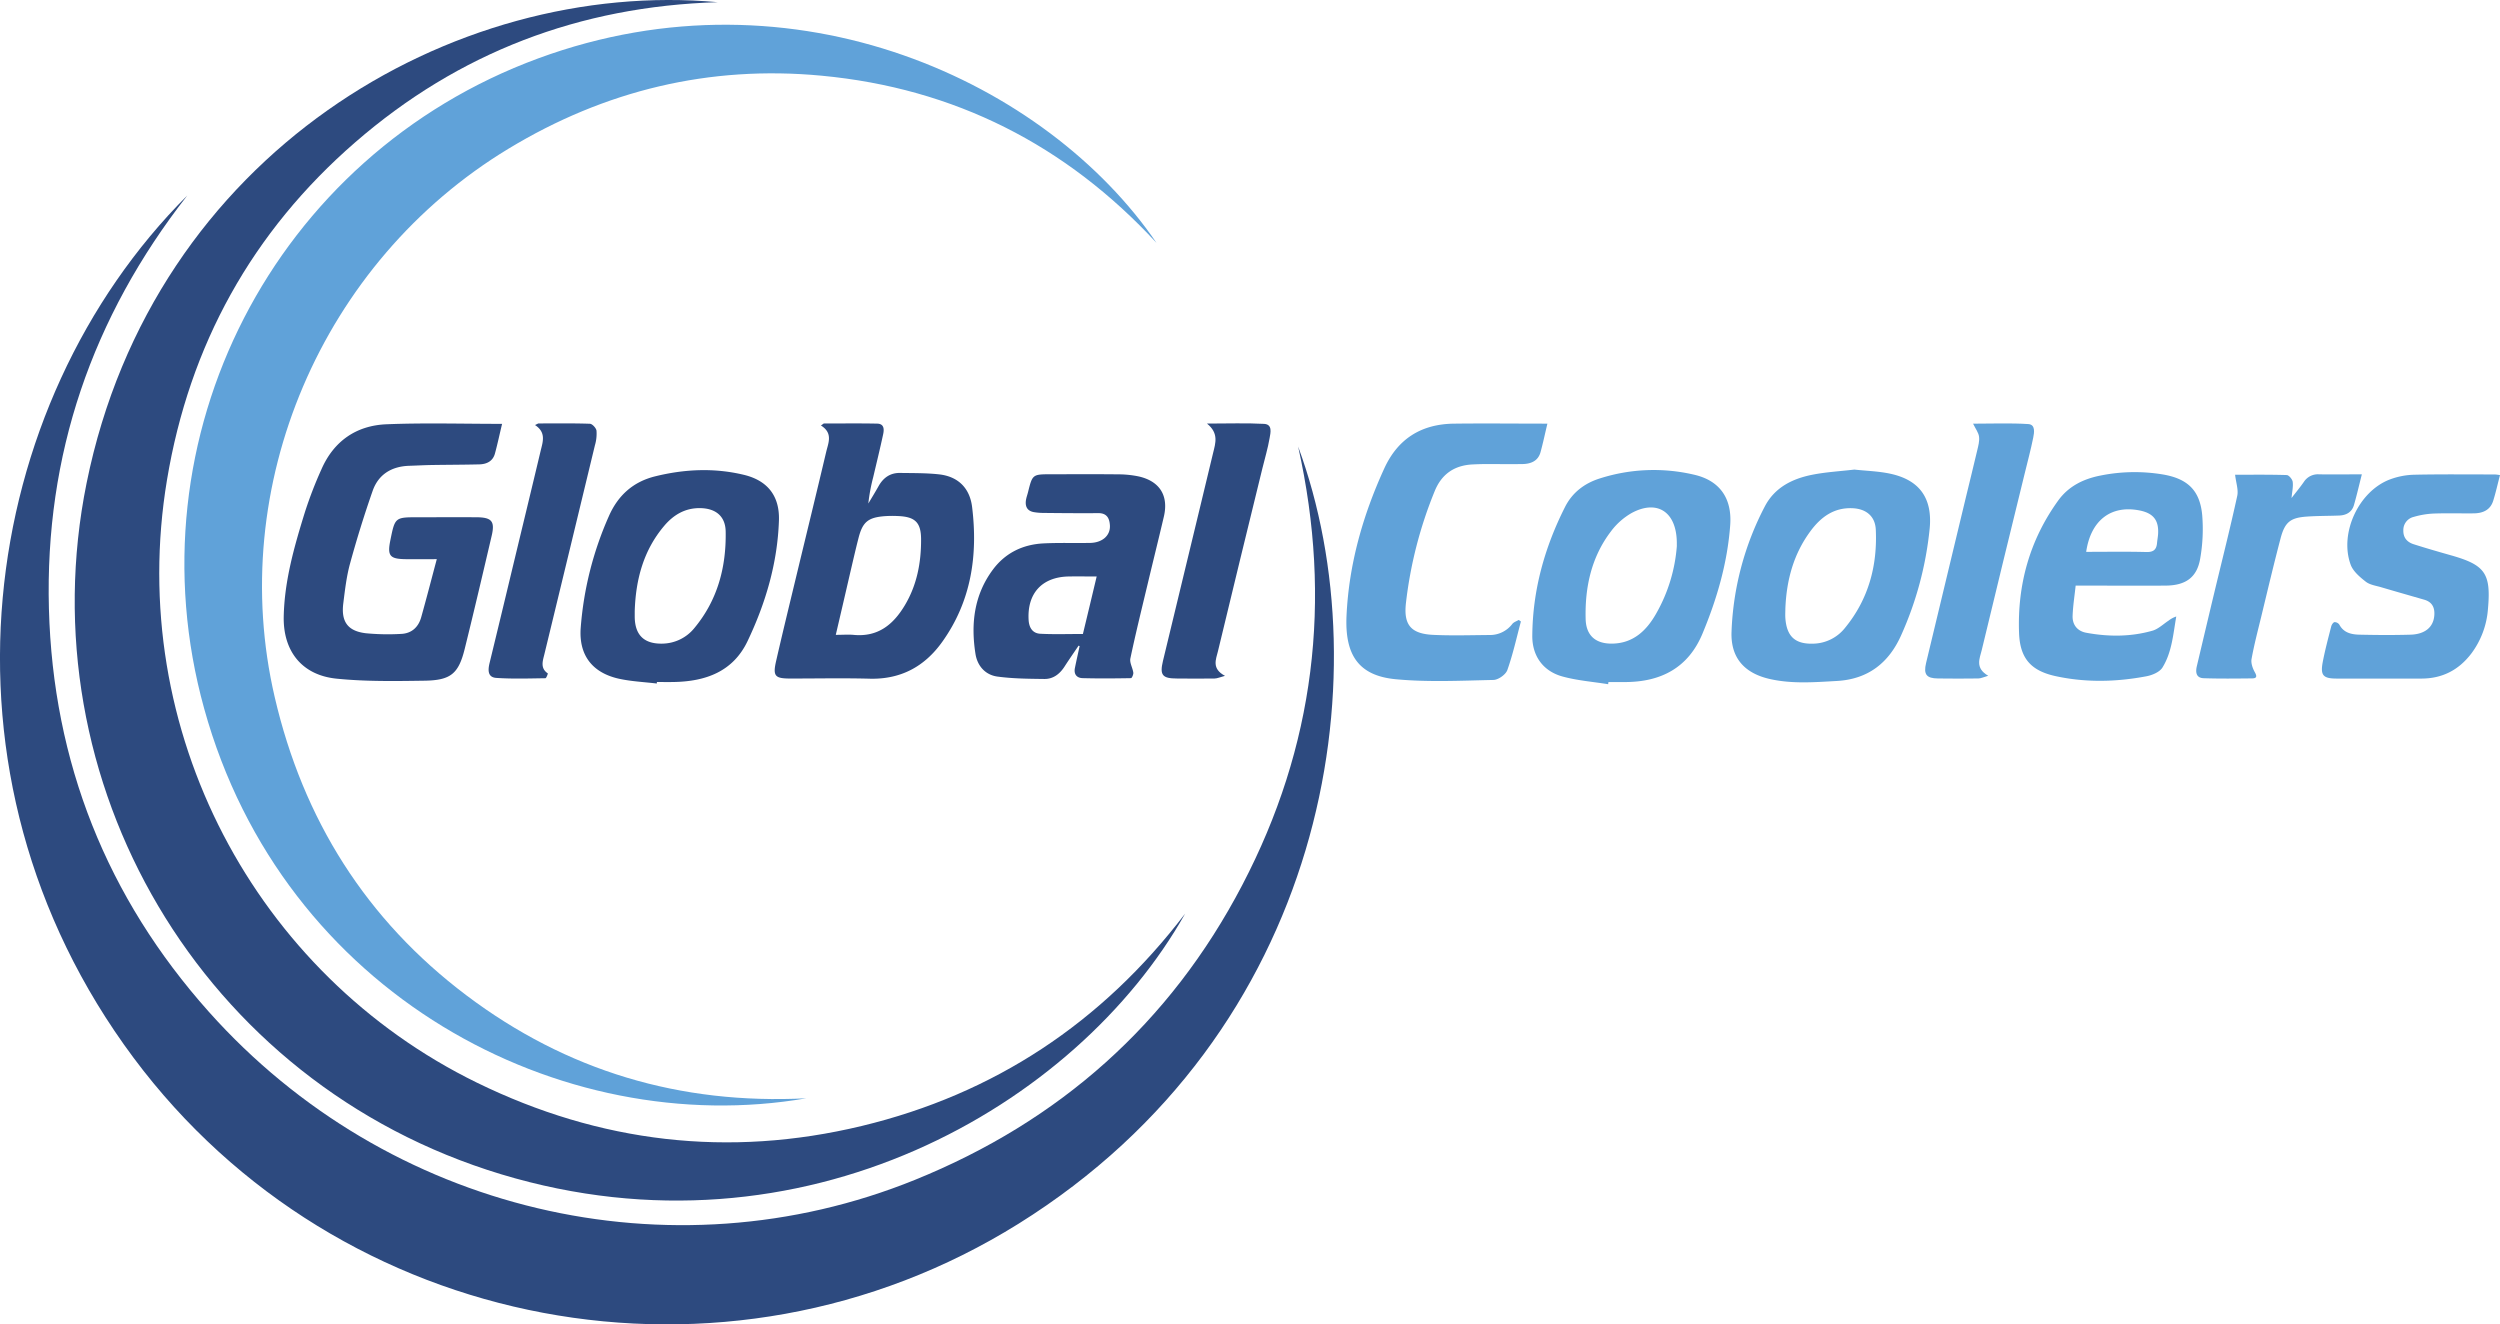
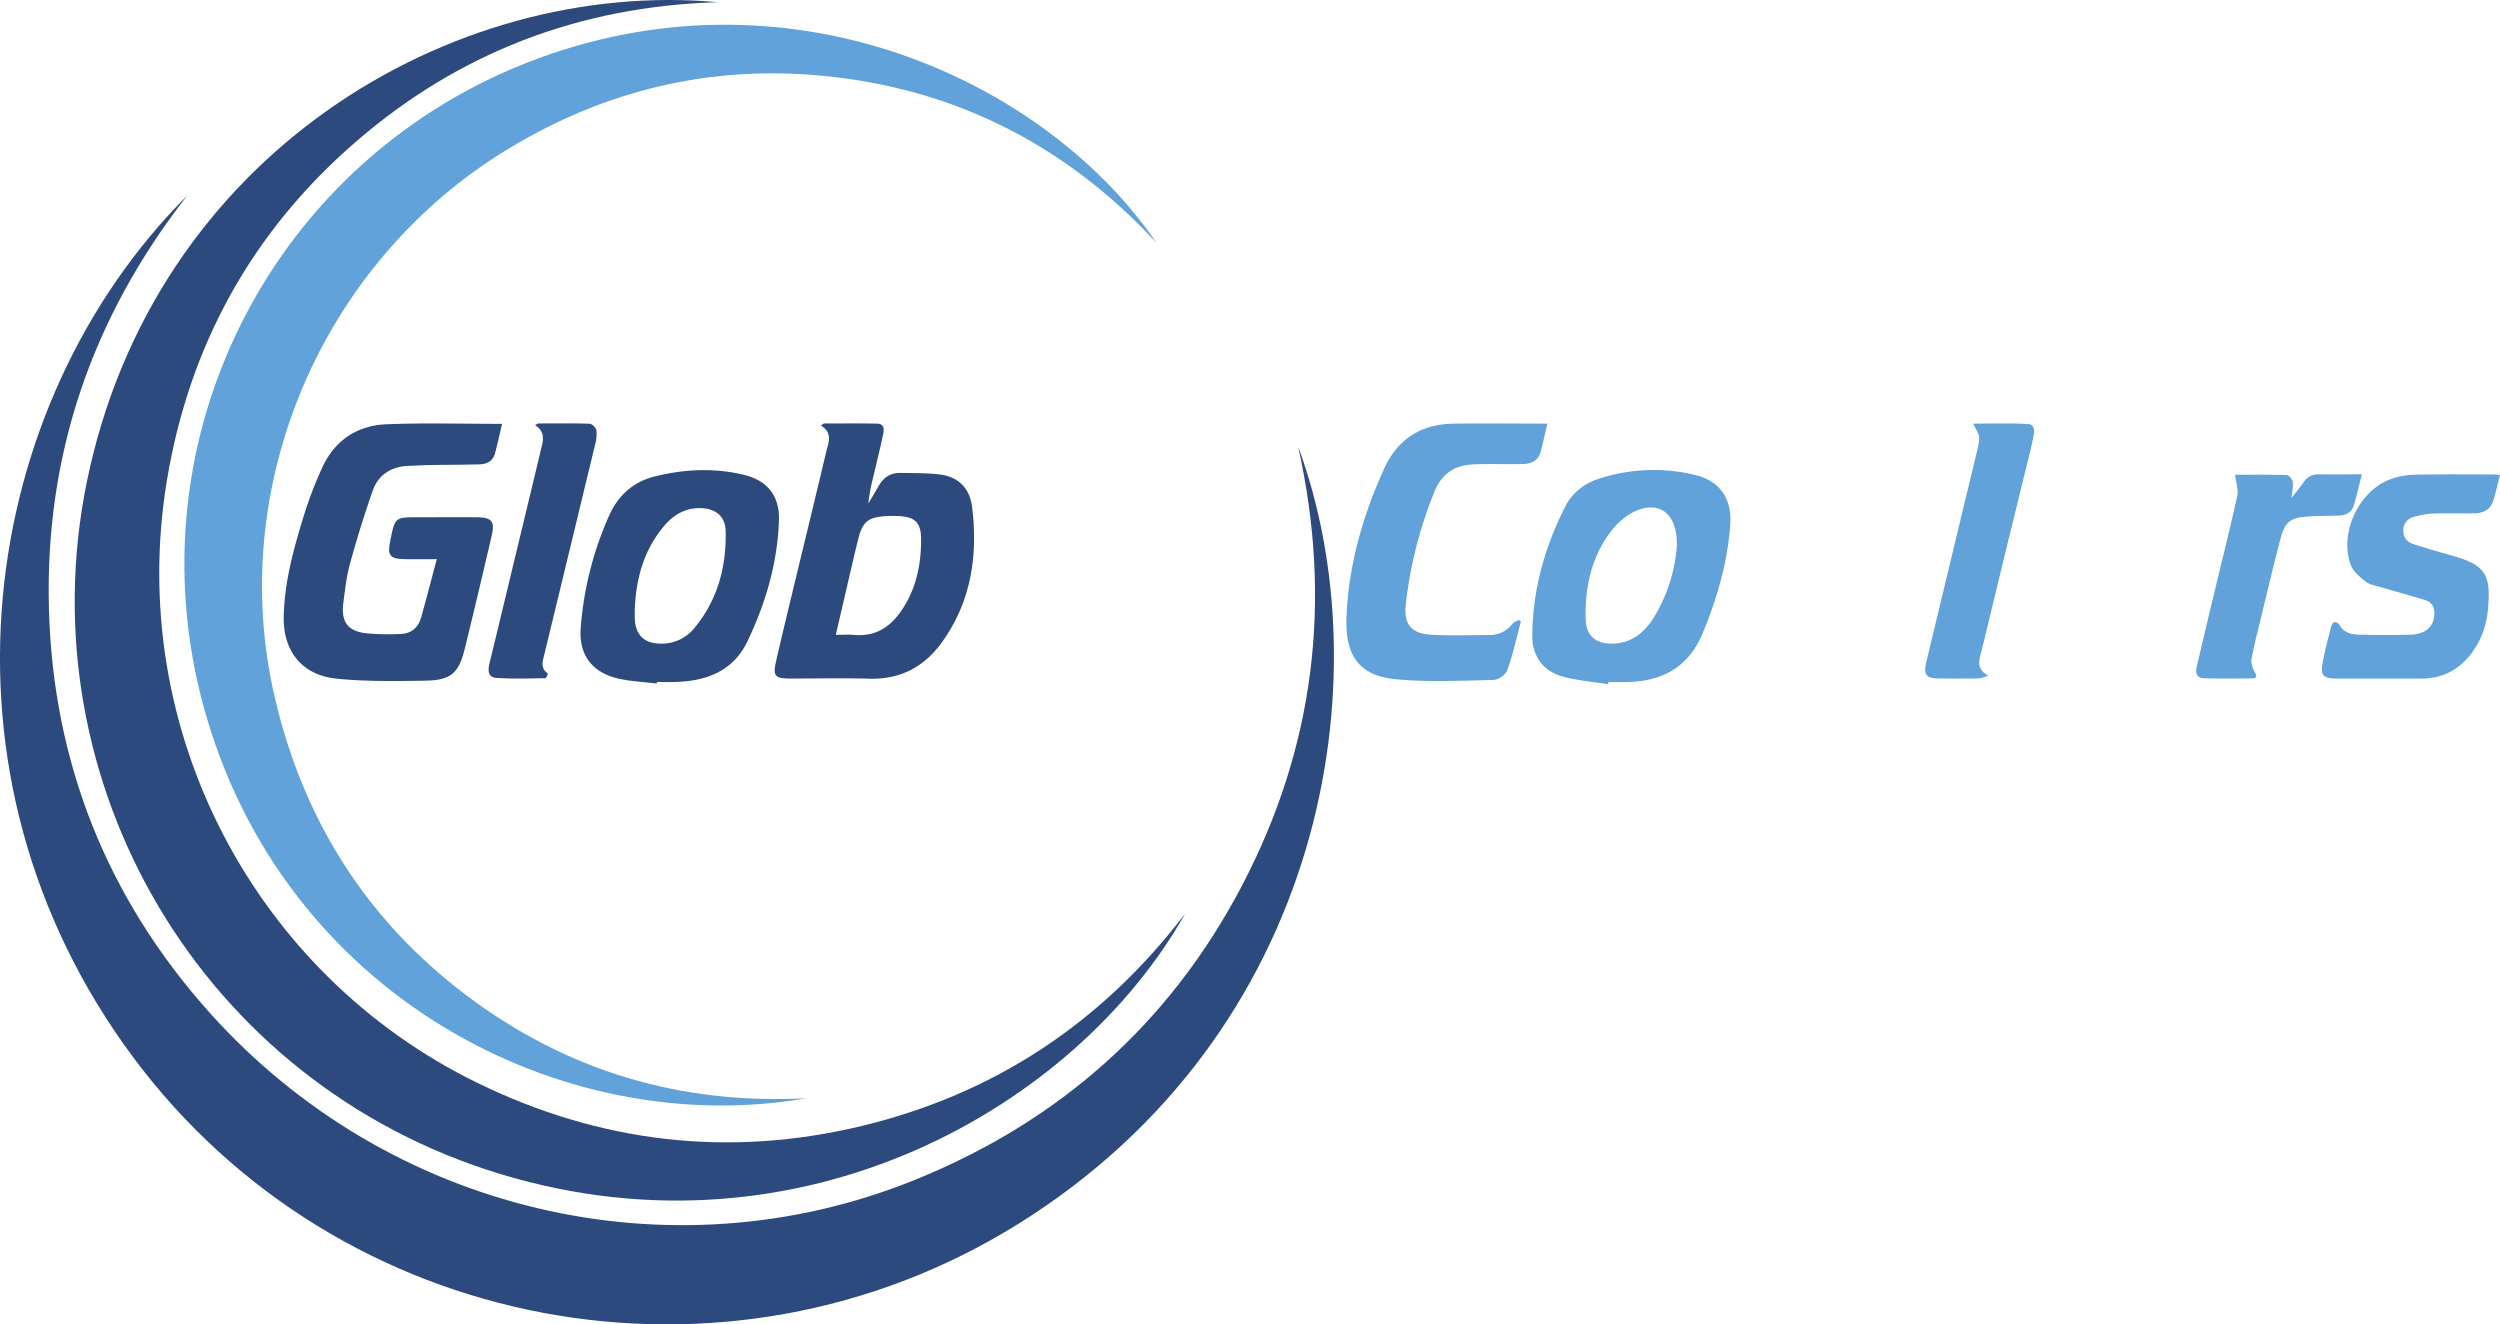
<svg xmlns="http://www.w3.org/2000/svg" viewBox="0 0 1420.37 752.45">
  <defs>
    <style>.cls-1{fill:#2d4a7f;}.cls-2{fill:#60a2d9;}</style>
  </defs>
  <g id="Calque_2" data-name="Calque 2">
    <g id="Calque_1-2" data-name="Calque 1">
      <path class="cls-1" d="M737.53,253.71C786.17,385.55,753,586.52,578.67,695.27,412,799.23,192.66,757.68,75.9,601c-120.5-161.7-88-371.58,30.52-489.94C52.1,180.55,25.48,258.58,27.79,345.77s32.83,164.05,90.84,229.06c101.62,113.88,262.23,151.8,401.16,95.52,82.17-33.28,144.91-88.85,186-167.5C746.83,424.37,757.13,341.38,737.53,253.71Z" />
      <path class="cls-1" d="M673.33,519.09C611.64,628.6,455.6,718.81,284.74,667.16,113.66,615.44,14.93,443.62,49.21,274.41,87.09,87.47,257.1-12.44,407.79,1.24,329.2,3.61,260.56,29.89,201.88,80.79s-94.28,115.35-107,191.86c-23.7,142.45,50.31,280.93,176,342.42,69.84,34.17,143,42.88,218.7,24.65C564.93,621.57,626.05,581.06,673.33,519.09Z" />
      <path class="cls-2" d="M657.07,138C605.69,82.38,542.25,50.11,466.73,43c-63.67-6-123.11,8.35-177.8,41.47C182.62,148.81,128.28,276.46,156.06,396,172.19,465.49,208,522.55,265,565.51S386.35,627.63,458.09,624C318.46,648.07,160.85,564.8,116,402.59,73.27,248.44,155.74,88.36,305.85,33.15,452-20.61,595.05,47,657.07,138Z" />
      <path class="cls-1" d="M285.26,240.82c-1.41,5.89-2.58,11.42-4.06,16.86-1.17,4.3-4.57,6-8.72,6.15-9.15.23-18.31.22-27.47.37-4.16.07-8.32.31-12.48.44-10,.32-17.51,4.82-20.82,14.27q-7.14,20.44-12.86,41.37c-2,7.33-2.87,15-3.82,22.61-1.28,10.37,2.58,15.67,12.84,16.89a130.63,130.63,0,0,0,19.89.38c6-.21,9.93-3.74,11.53-9.42,3-10.7,5.78-21.47,8.87-33.05-6.47,0-12.2.07-17.93,0-8.81-.14-10.22-2-8.47-10.65,2.65-13.16,2.65-13.16,15.85-13.16,11,0,22-.05,33,0,8.77.05,10.67,2.25,8.74,10.51-5,21.38-10,42.75-15.28,64.08-3.48,14.16-7.84,18-22.61,18.26-16.79.25-33.7.53-50.36-1.16-19.51-2-30.31-15.56-29.9-35.32.42-20.34,6-39.76,11.95-59a228.47,228.47,0,0,1,9.49-24.64c7-16,19.8-24.88,37-25.56C241.18,240.17,262.84,240.82,285.26,240.82Z" />
      <path class="cls-1" d="M468,240.61c10.11,0,20.23-.14,30.34.07,4.19.08,4,3.47,3.37,6.29-1.75,8.12-3.73,16.19-5.63,24.28a101.17,101.17,0,0,0-2.74,14.81c2-3.32,4-6.61,5.9-10,2.69-4.74,6.65-7.45,12.14-7.36,7.46.11,15,0,22.35.83,10.75,1.26,17.27,7.89,18.57,18.52,3.36,27.44-.47,53.49-16.92,76.55-10,14.06-23.57,21.46-41.29,21-15-.41-30-.08-45-.09-8.84,0-10.11-1.34-8.13-10,3.81-16.69,7.9-33.32,11.9-50,5.53-22.95,11.14-45.87,16.56-68.85,1.21-5.1,3.93-10.59-3-14.91Zm6.83,120.08c4,0,7-.25,10,0,13.82,1.39,22.64-5.71,29.26-16.82,6.87-11.52,9.27-24.2,9.22-37.34,0-9.88-3.5-13-13.42-13.35a62.55,62.55,0,0,0-7.5.1c-9.19.76-12.27,3.31-14.59,12.26-1.74,6.77-3.28,13.58-4.88,20.39C480.28,337.4,477.62,348.84,474.85,360.69Z" />
-       <path class="cls-2" d="M1053.55,266.79c6.77.75,13.82.91,20.59,2.39,16.63,3.64,23.89,14.05,22.18,31.32a195,195,0,0,1-16.2,60.45c-6.94,15.55-18.66,24.93-36.47,25.94-12.82.72-25.58,1.76-38.25-1.14-14.47-3.32-22.22-12.16-21.63-26.88a166.47,166.47,0,0,1,18.93-71.18c5.64-10.77,15.6-15.7,26.87-17.95C1037.36,268.19,1045.37,267.75,1053.55,266.79Zm-39.2,79c0,1.47-.13,3.47,0,5.45.79,10.5,5.66,14.87,16.18,14.45a23.62,23.62,0,0,0,17.74-9c13.27-16.18,18.41-35.16,17.46-55.77-.35-7.68-5.57-11.86-13.29-12.18-10.58-.45-18,5.11-23.88,13.1C1019.07,314.7,1015,329.41,1014.35,345.77Z" />
      <path class="cls-1" d="M373.15,388.34c-7.08-.85-14.27-1.17-21.21-2.66-15.42-3.33-23.21-13.46-22-29.11A191.85,191.85,0,0,1,346,293.1c5.18-11.7,13.76-19.4,26.26-22.48,16.72-4.12,33.58-4.89,50.36-.85,13.56,3.26,20.41,12.1,19.93,26-.82,24.11-7.53,46.89-17.84,68.51-8.31,17.41-23.92,22.89-42,23.2-3.16.06-6.32,0-9.48,0Zm-12.53-41.22c0,1.17,0,2.33,0,3.5q.24,15.36,15.63,15.06a23.82,23.82,0,0,0,18.31-8.92c13.15-15.84,18.1-34.62,17.73-54.79-.16-8.9-5.92-13.28-14.9-13.28-8.28,0-14.74,3.88-19.9,9.93C365.61,312.56,361.2,329.2,360.62,347.12Z" />
      <path class="cls-2" d="M913.67,388.73c-8.67-1.4-17.53-2.06-25.94-4.38-11-3-17.24-11.66-17.16-23.09.18-25.92,7-50.29,18.64-73.31,4.13-8.13,11-13.34,19.58-16.08a100.37,100.37,0,0,1,53.71-2.17c14.75,3.37,21.62,13.6,20.51,28.67-1.58,21.48-7.52,41.88-15.75,61.63-8.08,19.42-23.58,27.45-43.93,27.51h-9.5C913.78,387.92,913.72,388.32,913.67,388.73Zm39-78.78c.51-19-10.91-26.39-25.54-18.55a38.35,38.35,0,0,0-11.83,10.44c-11.18,14.65-14.88,31.79-14.42,49.83.24,9.51,5.75,14.18,15.23,14,12.1-.24,19.61-7.72,25-17.35A91.18,91.18,0,0,0,952.71,310Z" />
-       <path class="cls-1" d="M612.78,366.84c-2.68,4-5.42,7.9-8,11.92-2.71,4.19-6.42,7.06-11.42,7-8.91-.11-17.9-.17-26.71-1.37-6.81-.94-11.33-6-12.42-12.79-2.72-17.14-.84-33.58,9.9-48,7.1-9.5,17-14.27,28.73-14.87,8.8-.44,17.64-.12,26.46-.27,7-.12,11.62-4.22,11.27-10-.25-4.12-1.84-7-6.67-6.92-10.32.07-20.64,0-31-.12a33.08,33.08,0,0,1-5.44-.44c-3.93-.67-5.15-3.29-4.57-6.94.24-1.47.78-2.89,1.14-4.34,2.55-10.25,2.54-10.25,13.36-10.25,12.48,0,25-.1,37.46.05a56.89,56.89,0,0,1,12.37,1.25c11.79,2.79,16.77,11,14,22.79-3,12.79-6.17,25.52-9.21,38.29-3.36,14.07-6.83,28.11-9.81,42.26-.52,2.45,1.3,5.34,1.67,8.09.13,1-.82,3.1-1.3,3.11-9.15.17-18.31.24-27.46,0-3.36-.08-5.14-2.22-4.42-5.77.84-4.16,1.78-8.3,2.68-12.46Zm10.29-39.31c-5.72,0-10.84-.09-16,0-15.07.31-23.53,9.61-22.67,24.66.25,4.45,2.27,7.66,6.68,7.88,8,.41,16.09.12,24.17.12C617.87,349.38,620.4,338.77,623.07,327.53Z" />
-       <path class="cls-2" d="M1179.28,332.69c-.64,6-1.53,11.6-1.73,17.18-.19,5.14,2.75,8.71,7.75,9.63,12.57,2.32,25.23,2.35,37.59-1.16,3.34-.95,6.17-3.76,9.21-5.75a14.62,14.62,0,0,1,4.34-2.33c-1.76,10.06-2.46,20.3-7.85,29-1.64,2.63-5.93,4.4-9.3,5-17,3.2-34.14,3.6-51.11-.05-14.06-3-20.54-9.89-21.06-24.6-1-27.35,6-52.72,22.2-75.18,6-8.34,14.64-12.45,24.37-14.31a98,98,0,0,1,35.25-.54c13.91,2.4,20.92,9,22.23,23a96.46,96.46,0,0,1-1.14,24.81c-1.81,10.68-8.26,15.23-19.56,15.32-14.83.12-29.67,0-44.5,0Zm6-19.16c11.63,0,22.9-.2,34.15.1,4,.11,5.75-1.33,6.08-5.08.14-1.65.47-3.29.59-4.94.54-8-2.64-12.05-10.56-13.61C1199.41,286.84,1187.86,295.55,1185.26,313.53Z" />
      <path class="cls-2" d="M879.15,240.69c-1.4,5.88-2.49,11.07-3.89,16.18s-5.55,6.73-10.41,6.79c-7,.07-14,0-21,0-2.33,0-4.66.1-7,.2-10.53.47-17.82,5.45-21.8,15.35a239.46,239.46,0,0,0-16.29,63.59c-1.35,12.37,3,17.3,15.53,17.9,10.63.51,21.29.15,31.94.08a15.94,15.94,0,0,0,13-6.31c.84-1.05,2.41-1.52,3.64-2.26l1.23.89c-2.48,9.24-4.52,18.62-7.71,27.6-.92,2.57-5.13,5.55-7.9,5.61-18.45.4-37,1.33-55.35-.39-21.7-2-29.12-14.29-28.11-36.15,1.35-29.17,9.26-57,21.42-83.58,7.77-17,21.13-25.22,39.45-25.49C843.38,240.48,860.84,240.69,879.15,240.69Z" />
      <path class="cls-2" d="M1420.37,269.93c-1.32,5-2.39,9.91-3.88,14.64-1.64,5.19-5.82,7-10.89,7.09-7.66.09-15.33-.17-23,.12a47.72,47.72,0,0,0-11.23,1.89,7.67,7.67,0,0,0-5.92,7.73c-.08,4.13,2.22,6.63,5.82,7.79,7,2.24,14,4.25,21,6.24,19.69,5.54,23.08,10.27,21.25,30.62A48,48,0,0,1,1404,371.4c-7.15,9.34-16.53,14.16-28.37,14.13-16,0-32,0-48,0-7.69,0-9.38-1.78-8-9.24,1.3-6.85,3.12-13.61,4.84-20.38.24-.95,1.09-2.28,1.85-2.44a3.3,3.3,0,0,1,2.76,1.4c2.49,4.69,6.9,5.61,11.46,5.72,9.66.21,19.33.29,29,0,8.18-.24,12.87-4.24,13.48-10.63.43-4.51-1-7.87-5.65-9.23-8.14-2.35-16.3-4.66-24.43-7.07-3-.89-6.49-1.34-8.84-3.18-3.37-2.63-7.19-5.87-8.58-9.67-6.54-17.94,4.61-41.77,22.37-48.44a42,42,0,0,1,13.61-2.65c15.32-.34,30.65-.16,46-.16A24.51,24.51,0,0,1,1420.37,269.93Z" />
-       <path class="cls-1" d="M685.74,240.65c12.22,0,22.35-.38,32.42.17,4.91.26,3.71,5,3.18,8-1,5.88-2.74,11.65-4.16,17.46-8.43,34.56-16.93,69.1-25.2,103.7-1.1,4.57-3.76,9.91,4,14-2.9.77-4.37,1.48-5.86,1.51-7.16.12-14.32.06-21.48,0-8.25,0-9.83-1.95-7.92-9.92q10.68-44.37,21.41-88.72c2.38-9.86,4.78-19.71,7.11-29.57C690.57,251.78,692.57,246.14,685.74,240.65Z" />
      <path class="cls-2" d="M1121,240.71c10.9,0,21.16-.43,31.35.22,4.17.26,3.41,4.84,2.81,7.78-1.38,6.84-3.2,13.59-4.85,20.37-8.16,33.42-16.39,66.82-24.39,100.27-1.12,4.71-4,10.16,3.68,14.59-2.67.76-4.11,1.5-5.56,1.53-7.65.12-15.31.1-23,0-6.55-.06-8.29-2.32-6.74-8.8q11.31-47.26,22.71-94.52c2.1-8.73,4.28-17.43,6.32-26.17.6-2.58,1.39-5.32,1.06-7.85C1124.13,245.83,1122.44,243.68,1121,240.71Z" />
      <path class="cls-1" d="M305.81,240.58c9.78,0,19.57-.16,29.34.18,1.36.05,3.54,2.42,3.75,3.93A23.16,23.16,0,0,1,338,253q-14.31,59.36-28.71,118.7c-.9,3.74-2.49,7.89,1.94,10.89.14.1-.85,2.74-1.33,2.74-9.31.13-18.66.45-27.94-.18-5-.35-4.76-4.56-3.8-8.5q6.48-26.64,12.86-53.31c5.4-22.46,10.85-44.9,16.19-67.38,1.2-5,3.18-10.28-3.24-14.47Z" />
      <path class="cls-2" d="M1269.87,269.73c9.1,0,19.21-.14,29.3.17,1.23,0,3.22,2.38,3.42,3.85.37,2.69-.33,5.54-.66,9.21,2.63-3.42,5-6.27,7.08-9.28a9.42,9.42,0,0,1,8.51-4.19c8,.13,15.91,0,24.36,0-1.59,6.26-2.88,11.92-4.49,17.48-1.16,4-4.32,5.77-8.34,5.93-6.15.24-12.32.17-18.46.6-9.34.66-12.46,3.11-14.92,12.5-3.89,14.8-7.4,29.69-11,44.56-1.93,7.92-4,15.82-5.45,23.83-.43,2.36.62,5.34,1.86,7.55,1.38,2.46,1,3.46-1.54,3.49-9.17.09-18.34.21-27.49-.1-4.35-.14-4.75-3.38-3.9-6.93,3.31-13.92,6.58-27.85,9.92-41.76,4.38-18.27,9-36.49,13-54.84C1271.86,278.36,1270.4,274.38,1269.87,269.73Z" />
    </g>
  </g>
</svg>